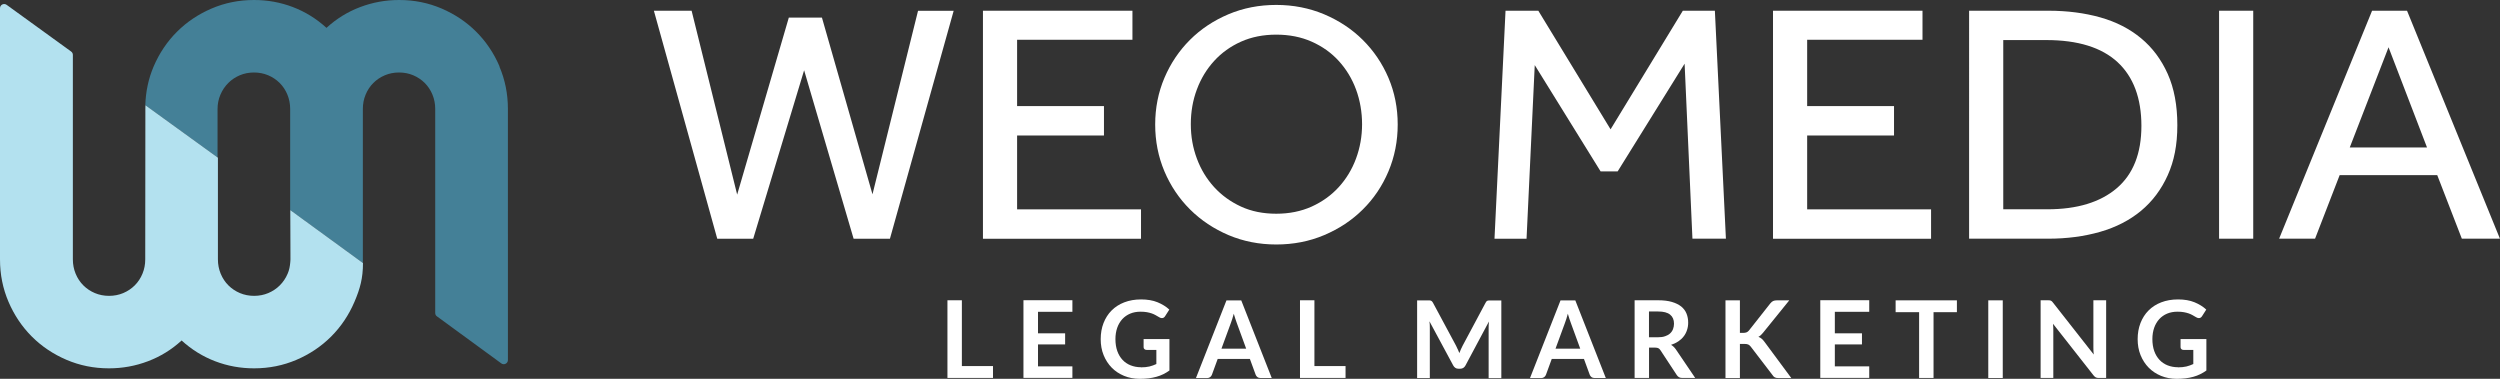
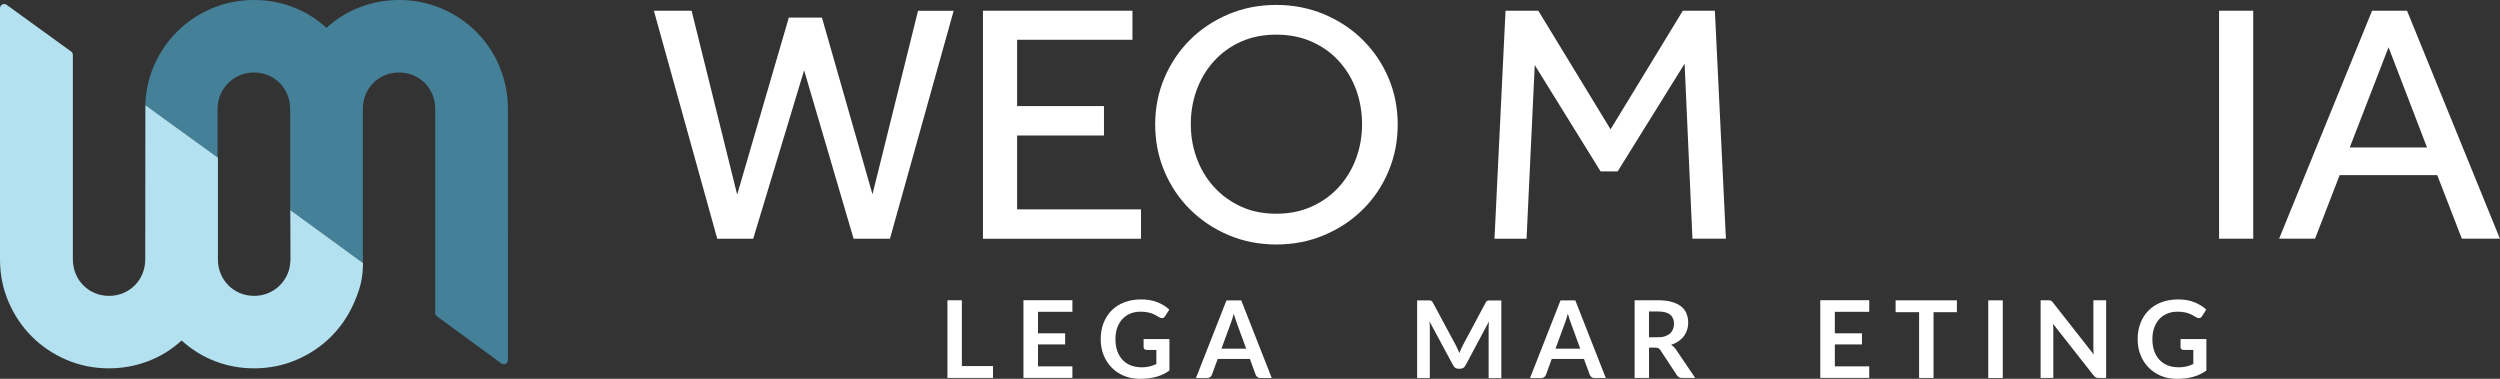
<svg xmlns="http://www.w3.org/2000/svg" id="Layer_1" data-name="Layer 1" viewBox="0 0 405.54 61.45">
  <rect x="0" y="0" width="405.54" height="61.45" fill="#333333" stroke="none" />
  <defs>
    <style>
      .cls-1 {
        fill: none;
      }

      .cls-1, .cls-2, .cls-3, .cls-4, .cls-5, .cls-6 {
        stroke-width: 0px;
      }

      .cls-3 {
        fill: #448097;
      }

      .cls-4 {
        fill: #b3e1ef;
      }

      .cls-5 {
        fill: #989898;
      }

      .cls-6 {
        fill: #fff;
      }
    </style>
  </defs>
  <g>
    <path class="cls-6" d="M106.07,1.74h6.12l7.39,29.83,8.38-28.72h5.37l8.2,28.67,7.39-29.77h5.78l-10.34,36.98h-5.89l-8.03-27.33-8.26,27.33h-5.83L106.07,1.74Z" />
    <path class="cls-6" d="M159.44,1.74h24.26v4.71h-18.71v10.76h14.09v4.77h-14.09v11.98h20.1v4.77h-25.64V1.74Z" />
    <path class="cls-6" d="M207.03,39.66c-2.77,0-5.35-.51-7.74-1.52-2.39-1.02-4.47-2.4-6.24-4.16-1.77-1.76-3.16-3.82-4.16-6.18-1-2.37-1.5-4.9-1.5-7.6s.5-5.22,1.5-7.57c1-2.35,2.38-4.4,4.13-6.15,1.75-1.75,3.83-3.14,6.24-4.16,2.41-1.02,5-1.52,7.77-1.52s5.36.51,7.77,1.52c2.41,1.02,4.5,2.4,6.27,4.16,1.77,1.76,3.16,3.81,4.16,6.15,1,2.35,1.5,4.87,1.5,7.57s-.5,5.23-1.5,7.6c-1,2.37-2.39,4.43-4.16,6.18-1.77,1.76-3.86,3.14-6.27,4.16-2.41,1.02-5,1.52-7.77,1.52ZM207.03,34.67c2.12,0,4.03-.39,5.75-1.16,1.71-.78,3.18-1.83,4.39-3.16,1.21-1.33,2.15-2.87,2.8-4.63.65-1.76.98-3.61.98-5.57s-.33-3.87-.98-5.63c-.65-1.76-1.59-3.3-2.8-4.63s-2.68-2.37-4.39-3.13c-1.71-.76-3.63-1.14-5.75-1.14s-4.02.38-5.72,1.14c-1.69.76-3.15,1.8-4.36,3.13s-2.15,2.87-2.8,4.63c-.66,1.76-.98,3.63-.98,5.63s.33,3.82.98,5.57c.65,1.76,1.59,3.3,2.8,4.63,1.21,1.33,2.67,2.38,4.36,3.16s3.6,1.16,5.72,1.16Z" />
    <path class="cls-6" d="M244.23,1.74h5.31l11.72,19.24,11.72-19.24h5.2l1.79,36.98h-5.43l-1.27-28.39-10.86,17.47h-2.77l-10.68-17.24-1.33,28.17h-5.2l1.79-36.98Z" />
-     <path class="cls-6" d="M287.6,1.74h24.26v4.71h-18.71v10.76h14.09v4.77h-14.09v11.98h20.1v4.77h-25.64V1.74Z" />
-     <path class="cls-6" d="M319.42,1.74h12.88c3.04,0,5.84.36,8.4,1.08,2.56.72,4.76,1.85,6.61,3.38,1.85,1.53,3.29,3.47,4.33,5.79,1.04,2.33,1.56,5.1,1.56,8.32s-.52,5.81-1.56,8.12c-1.04,2.31-2.48,4.23-4.33,5.77-1.85,1.53-4.06,2.67-6.64,3.41-2.58.74-5.39,1.11-8.43,1.11h-12.82V1.74ZM332.13,33.95c4.81,0,8.56-1.14,11.23-3.41,2.67-2.27,4.01-5.65,4.01-10.12s-1.29-7.96-3.87-10.34c-2.58-2.38-6.43-3.58-11.55-3.58h-6.99v27.45h7.16Z" />
    <path class="cls-6" d="M359.97,1.74h5.54v36.98h-5.54V1.74Z" />
    <path class="cls-6" d="M384.8,1.74h5.66l15.07,36.98h-6.18l-3.99-10.31h-15.83l-3.99,10.31h-5.83l15.08-36.98ZM393.7,23.92l-6.24-16.25-6.29,16.25h12.53Z" />
  </g>
  <path class="cls-1" d="M35.34,42.08c0,.82.15,1.6.45,2.32.3.73.72,1.36,1.25,1.89.53.53,1.16.95,1.87,1.25.71.3,1.48.45,2.3.45s1.59-.15,2.3-.45c.71-.3,1.34-.72,1.87-1.25.53-.53.96-1.16,1.27-1.89.26-.6.38-1.23.43-1.89v-8.43s0,0,0,0v-16.41c0-.82-.15-1.6-.45-2.32-.3-.73-.72-1.36-1.25-1.89-.53-.53-1.16-.95-1.87-1.25-.71-.3-1.48-.45-2.3-.45s-1.59.15-2.3.45c-.71.3-1.34.72-1.87,1.25-.53.53-.96,1.16-1.27,1.89-.31.73-.47,1.5-.47,2.32v7.88l.04.03v16.5Z" />
  <path class="cls-5" d="M47.13,42.08l-.04-7.8v8.22c.01-.14.04-.28.04-.43Z" />
  <path class="cls-5" d="M23.57,17.11c0,.19-.03.37-.03.56v24.42s0,0,0,0l.03-24.97Z" />
  <path class="cls-3" d="M81.04,10.79c-.92-2.15-2.18-4.03-3.78-5.63-1.6-1.6-3.48-2.86-5.63-3.78-2.15-.92-4.44-1.38-6.88-1.38-2.19,0-4.3.38-6.33,1.15-2.03.77-3.85,1.89-5.46,3.37-1.62-1.48-3.43-2.6-5.44-3.37-2.01-.77-4.12-1.15-6.31-1.15-2.44,0-4.73.46-6.88,1.38-2.15.92-4.03,2.18-5.63,3.78-1.6,1.6-2.86,3.48-3.78,5.63-.84,1.97-1.28,4.07-1.35,6.28l11.72,8.48v-7.88c0-.82.16-1.6.47-2.32.31-.73.74-1.36,1.27-1.89.53-.53,1.16-.95,1.87-1.25.71-.3,1.48-.45,2.3-.45s1.59.15,2.3.45c.71.3,1.34.72,1.87,1.25.53.53.95,1.16,1.25,1.89.3.73.45,1.5.45,2.32v16.41l11.79,8.59v-25c0-.82.15-1.6.45-2.32.3-.73.72-1.36,1.25-1.89.53-.53,1.16-.95,1.87-1.25.71-.3,1.48-.45,2.3-.45s1.59.15,2.3.45c.71.3,1.34.72,1.87,1.25.53.53.95,1.16,1.25,1.89.3.73.45,1.5.45,2.32v33.11c0,.22.1.42.28.54l10.44,7.63c.45.33,1.07,0,1.07-.54V17.67c0-2.44-.46-4.73-1.38-6.88Z" />
  <path class="cls-2" d="M23.57,17.06v.05s0-.03,0-.05h0Z" />
  <polygon class="cls-2" points="47.08 34.28 47.08 34.08 47.08 34.08 47.08 34.28" />
  <path class="cls-4" d="M58.88,42.67l-11.79-8.59v.2l.04,7.8c0,.15-.03.28-.04.43-.05.66-.17,1.3-.43,1.89-.31.73-.74,1.36-1.27,1.89-.53.53-1.16.95-1.87,1.25-.71.3-1.48.45-2.3.45s-1.59-.15-2.3-.45c-.71-.3-1.34-.72-1.87-1.25-.53-.53-.95-1.16-1.25-1.89-.3-.73-.45-1.5-.45-2.32v-16.5s-.04-.03-.04-.03l-11.72-8.48s0,.03,0,.05l-.03,24.97s0,0,0,0c0,.82-.15,1.59-.45,2.31-.3.73-.72,1.36-1.25,1.89-.53.53-1.16.95-1.87,1.25-.71.3-1.48.45-2.3.45s-1.59-.15-2.3-.45c-.71-.3-1.34-.72-1.87-1.25-.53-.53-.95-1.16-1.25-1.89-.3-.73-.45-1.5-.45-2.32V8.91c0-.22-.1-.42-.28-.55L1.07.78c-.45-.32-1.07,0-1.07.55v40.75c0,2.44.46,4.73,1.38,6.88.92,2.15,2.18,4.03,3.78,5.63,1.6,1.6,3.48,2.86,5.63,3.78,2.15.92,4.44,1.38,6.88,1.38,2.19,0,4.3-.38,6.33-1.15,2.03-.77,3.85-1.89,5.46-3.37,1.62,1.48,3.43,2.6,5.44,3.37,2.01.77,4.12,1.15,6.31,1.15,2.44,0,4.73-.46,6.88-1.38,2.15-.92,4.03-2.18,5.63-3.78,1.6-1.6,2.86-3.48,3.78-5.63.92-2.15,1.38-3.85,1.38-6.29h0Z" />
  <g>
    <path class="cls-6" d="M156.04,59.38h5.04v1.93h-7.39v-12.6h2.34v10.66Z" />
    <path class="cls-6" d="M173.96,48.72v1.86h-5.58v3.49h4.4v1.8h-4.4v3.56h5.58v1.87h-7.94v-12.6h7.94Z" />
    <path class="cls-6" d="M185.08,59.59c.53,0,.99-.05,1.38-.14.39-.1.77-.23,1.12-.4v-2.29h-1.58c-.15,0-.27-.04-.36-.13-.09-.08-.13-.19-.13-.31v-1.32h4.19v5.1c-.32.23-.65.43-1,.6-.35.17-.71.31-1.11.42-.39.11-.81.19-1.26.25-.45.05-.93.08-1.45.08-.92,0-1.76-.16-2.54-.48-.77-.32-1.44-.76-2-1.33-.56-.57-1-1.25-1.32-2.04-.32-.79-.47-1.65-.47-2.59s.15-1.81.46-2.61c.31-.79.74-1.47,1.31-2.04.57-.57,1.25-1.01,2.06-1.32s1.71-.47,2.72-.47,1.92.15,2.67.46,1.39.7,1.91,1.19l-.68,1.06c-.13.22-.31.32-.53.32-.14,0-.28-.05-.43-.14-.19-.11-.38-.22-.57-.33-.19-.11-.41-.21-.64-.29-.24-.08-.5-.15-.79-.2-.29-.05-.63-.08-1.02-.08-.62,0-1.18.1-1.68.31-.5.21-.93.51-1.29.9-.35.39-.63.86-.82,1.4-.19.55-.29,1.16-.29,1.83,0,.73.1,1.37.3,1.94.2.57.49,1.04.85,1.43.36.39.8.69,1.31.89s1.06.31,1.65.31Z" />
    <path class="cls-6" d="M206.28,61.32h-1.81c-.2,0-.37-.05-.5-.15-.13-.1-.22-.23-.28-.38l-.94-2.57h-5.22l-.94,2.57c-.05.13-.14.26-.27.37-.14.11-.3.17-.5.17h-1.82l4.95-12.6h2.4l4.95,12.6ZM198.13,56.56h4.02l-1.53-4.19c-.07-.19-.15-.4-.23-.66-.09-.25-.17-.53-.25-.82-.08.3-.16.57-.24.83-.08.26-.16.48-.23.67l-1.53,4.17Z" />
-     <path class="cls-6" d="M213.23,59.38h5.04v1.93h-7.39v-12.6h2.34v10.66Z" />
    <path class="cls-6" d="M236.48,56.67c.09.2.17.4.25.61.08-.21.16-.41.25-.62.09-.2.18-.4.28-.58l3.73-6.98c.05-.09.09-.16.14-.21.05-.05.1-.09.17-.11.06-.02.13-.04.2-.04s.16,0,.27,0h1.77v12.6h-2.06v-8.14c0-.15,0-.32.01-.5s.02-.36.04-.55l-3.81,7.14c-.09.16-.2.29-.34.38-.14.09-.3.14-.49.14h-.32c-.19,0-.35-.04-.49-.14-.14-.09-.25-.22-.34-.38l-3.86-7.17c.02.19.04.38.05.56,0,.18.01.35.01.51v8.14h-2.06v-12.6h1.77c.1,0,.19,0,.27,0s.14.02.2.04c.06.02.12.06.17.11.05.05.1.12.15.21l3.76,7c.1.19.19.38.27.58Z" />
    <path class="cls-6" d="M260.47,61.32h-1.81c-.2,0-.37-.05-.5-.15-.13-.1-.22-.23-.28-.38l-.94-2.57h-5.22l-.94,2.57c-.05.13-.14.26-.27.37-.14.11-.3.17-.5.17h-1.82l4.95-12.6h2.4l4.95,12.6ZM252.32,56.56h4.02l-1.53-4.19c-.07-.19-.15-.4-.23-.66-.09-.25-.17-.53-.25-.82-.08.3-.16.57-.24.83-.08.26-.16.48-.23.67l-1.53,4.17Z" />
    <path class="cls-6" d="M267.5,56.39v4.92h-2.34v-12.6h3.84c.86,0,1.6.09,2.21.27.61.18,1.12.43,1.51.74.39.32.68.7.86,1.15s.27.93.27,1.47c0,.42-.06.82-.19,1.2-.12.38-.3.72-.54,1.03-.23.31-.53.58-.87.81-.34.23-.74.42-1.18.56.3.17.55.41.77.72l3.15,4.65h-2.11c-.2,0-.38-.04-.52-.12-.14-.08-.26-.2-.36-.35l-2.65-4.03c-.1-.15-.21-.26-.33-.32-.12-.06-.29-.1-.53-.1h-1ZM267.5,54.71h1.46c.44,0,.83-.05,1.15-.17.33-.11.6-.26.81-.46.21-.19.37-.43.47-.69.1-.27.16-.56.16-.88,0-.64-.21-1.13-.63-1.47-.42-.34-1.06-.51-1.93-.51h-1.5v4.18Z" />
-     <path class="cls-6" d="M282.22,54h.55c.22,0,.4-.03.55-.09.15-.06.27-.16.38-.29l3.47-4.4c.15-.19.3-.31.46-.39.16-.07.36-.11.6-.11h2.02l-4.24,5.24c-.13.16-.26.3-.38.41-.12.11-.25.2-.39.27.19.07.36.17.52.3.16.13.3.29.45.49l4.37,5.9h-2.07c-.28,0-.49-.04-.62-.12-.14-.08-.25-.19-.34-.34l-3.56-4.65c-.12-.15-.25-.26-.39-.33-.15-.07-.35-.1-.62-.1h-.74v5.54h-2.34v-12.61h2.34v5.29Z" />
    <path class="cls-6" d="M303.22,48.72v1.86h-5.58v3.49h4.4v1.8h-4.4v3.56h5.58v1.87h-7.94v-12.6h7.94Z" />
    <path class="cls-6" d="M317.44,48.72v1.92h-3.79v10.67h-2.34v-10.67h-3.81v-1.92h9.94Z" />
    <path class="cls-6" d="M324.88,61.32h-2.35v-12.6h2.35v12.6Z" />
    <path class="cls-6" d="M332.51,48.73c.07,0,.13.03.19.05.05.03.11.06.16.11.05.05.11.11.17.2l6.61,8.42c-.02-.2-.04-.4-.05-.6,0-.19-.01-.38-.01-.54v-7.66h2.07v12.6h-1.21c-.19,0-.34-.03-.46-.09-.12-.06-.24-.16-.36-.31l-6.59-8.39c.02.19.03.37.04.55,0,.18.01.35.01.5v7.74h-2.06v-12.6h1.23c.11,0,.19,0,.26.01Z" />
    <path class="cls-6" d="M353.29,59.59c.53,0,.99-.05,1.38-.14.39-.1.77-.23,1.12-.4v-2.29h-1.58c-.15,0-.27-.04-.36-.13-.09-.08-.13-.19-.13-.31v-1.32h4.19v5.1c-.32.23-.65.43-1,.6-.35.17-.71.31-1.11.42-.39.11-.81.19-1.26.25-.45.05-.93.08-1.45.08-.92,0-1.76-.16-2.54-.48-.77-.32-1.44-.76-2-1.33-.56-.57-1-1.25-1.32-2.04-.32-.79-.47-1.65-.47-2.59s.15-1.81.46-2.61c.31-.79.74-1.47,1.31-2.04.57-.57,1.25-1.01,2.06-1.32s1.71-.47,2.72-.47,1.92.15,2.67.46,1.39.7,1.91,1.19l-.68,1.06c-.13.22-.31.32-.53.32-.14,0-.28-.05-.43-.14-.19-.11-.38-.22-.57-.33-.19-.11-.41-.21-.64-.29-.24-.08-.5-.15-.79-.2-.29-.05-.63-.08-1.02-.08-.62,0-1.18.1-1.68.31-.5.21-.93.51-1.29.9-.35.39-.63.86-.82,1.4-.19.55-.29,1.16-.29,1.83,0,.73.1,1.37.3,1.94.2.57.49,1.04.85,1.43.36.39.8.69,1.31.89s1.06.31,1.65.31Z" />
  </g>
</svg>